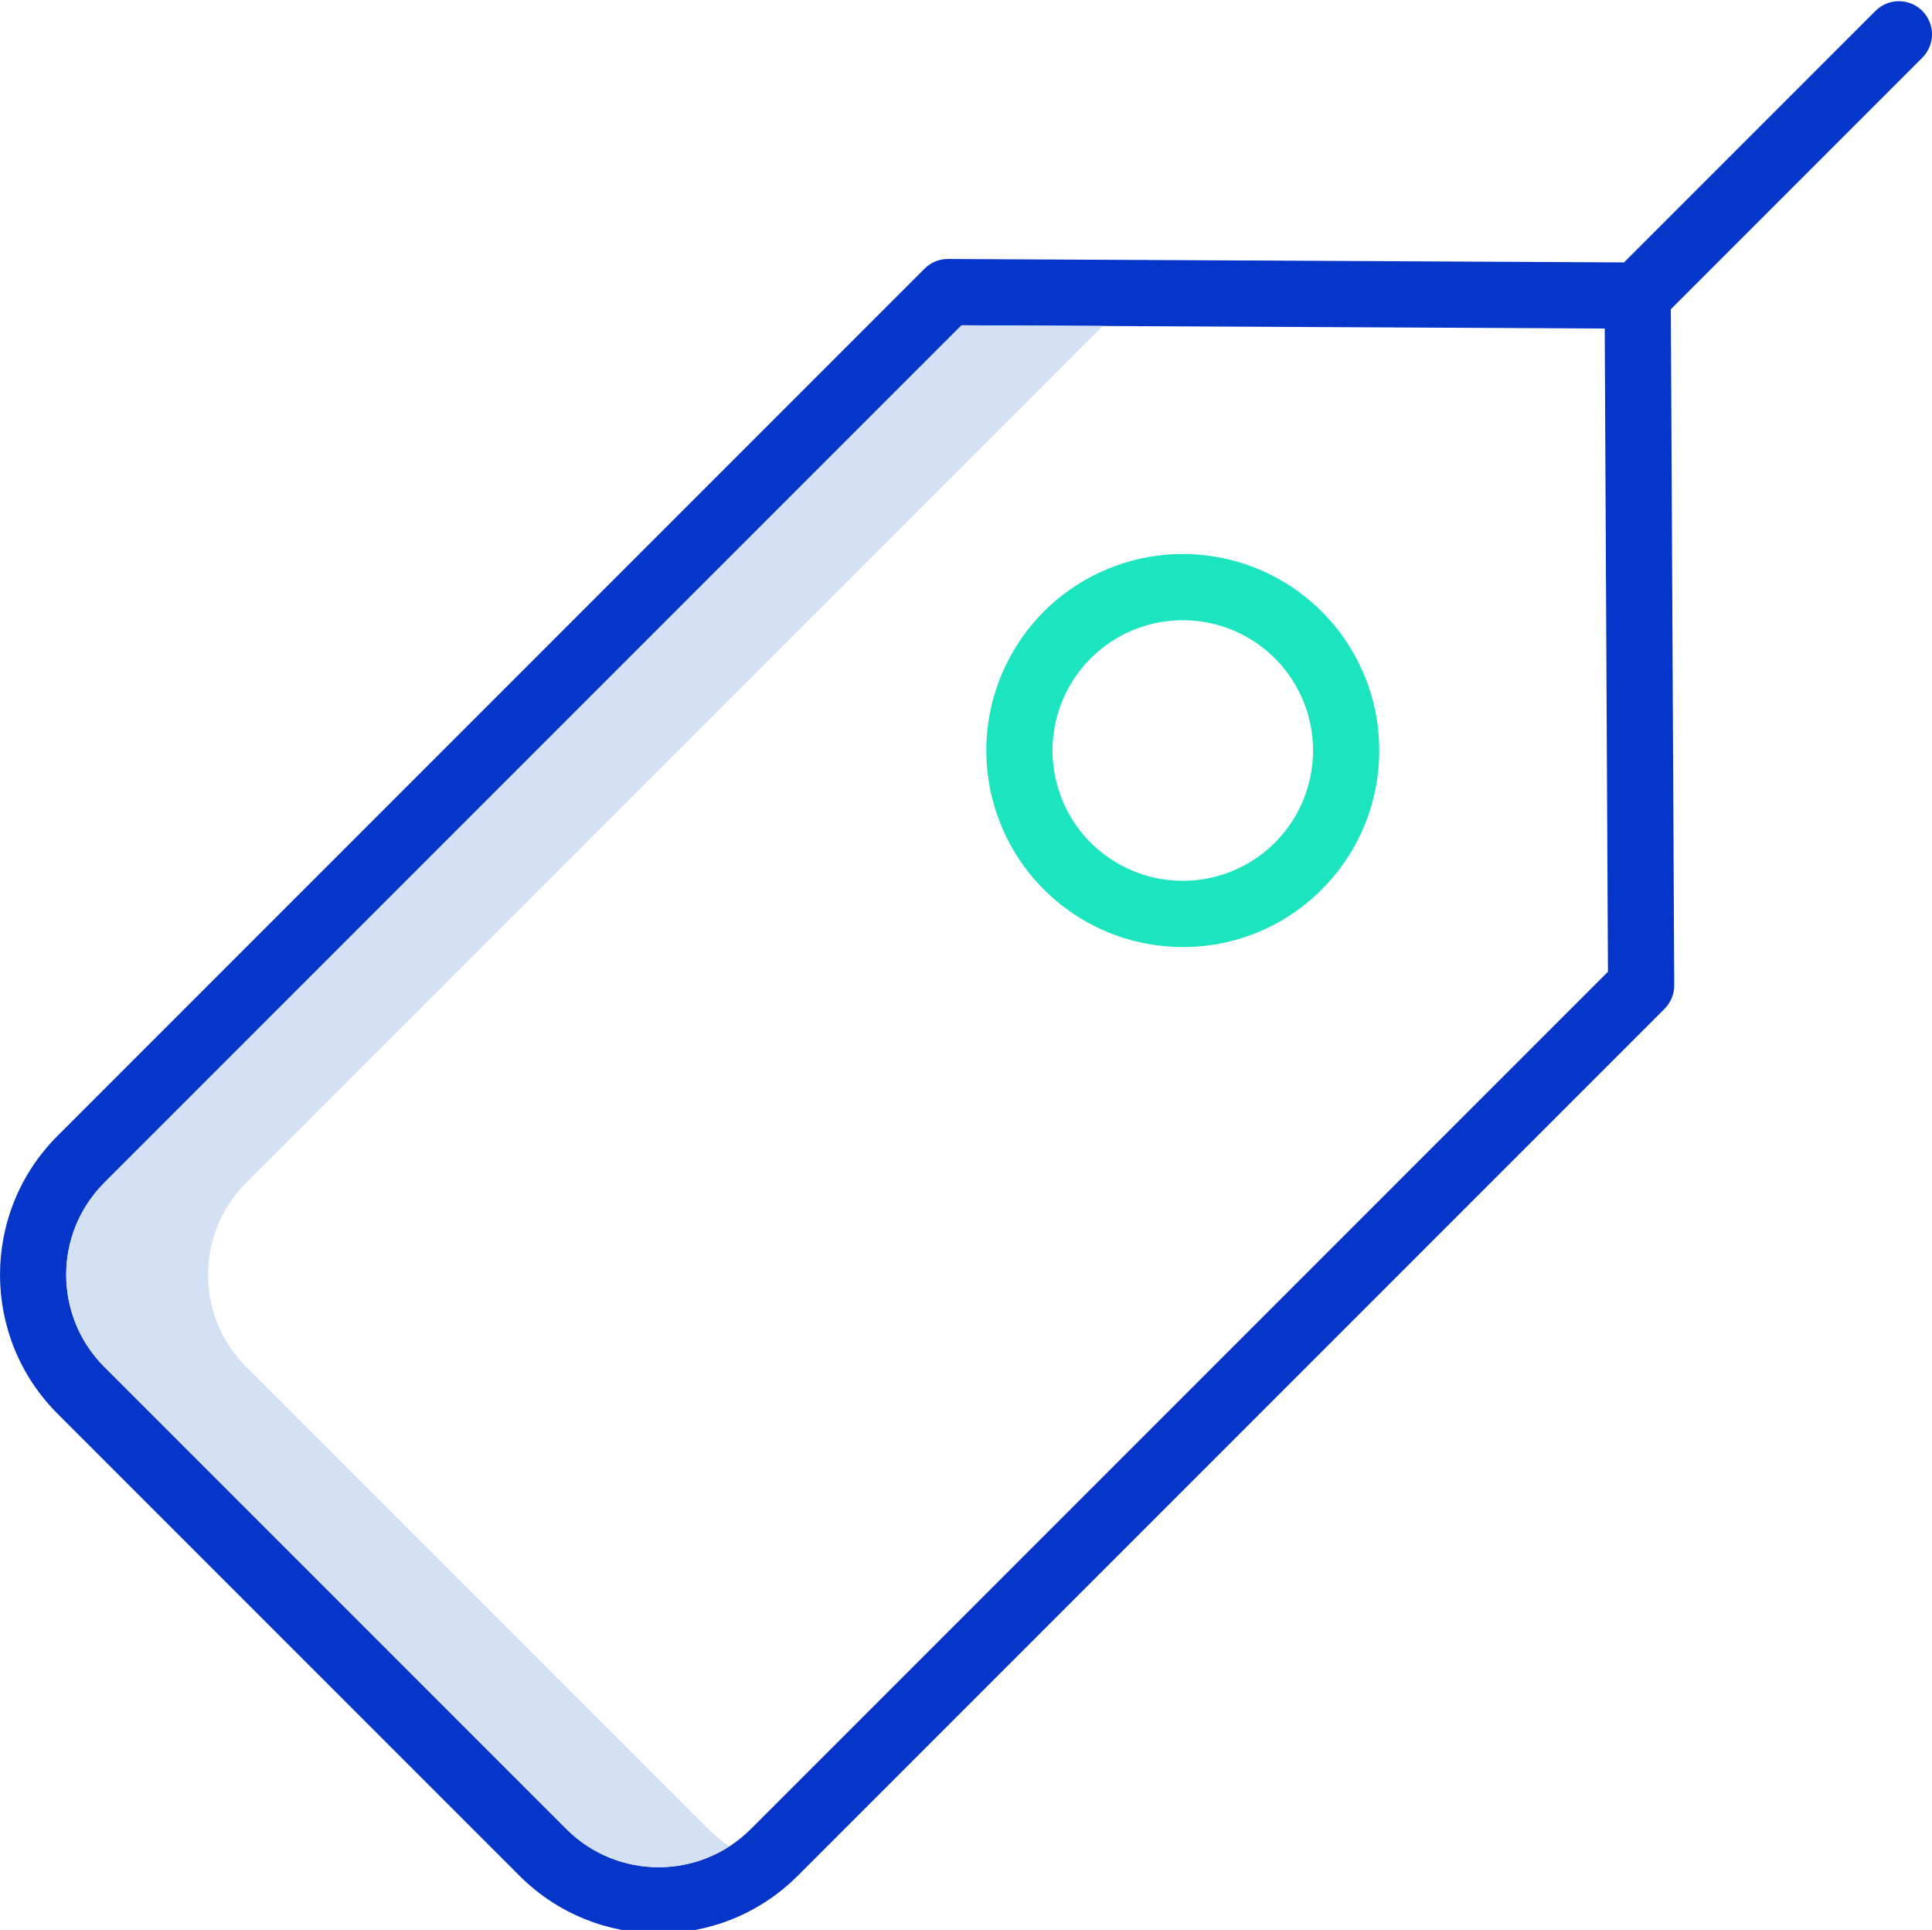
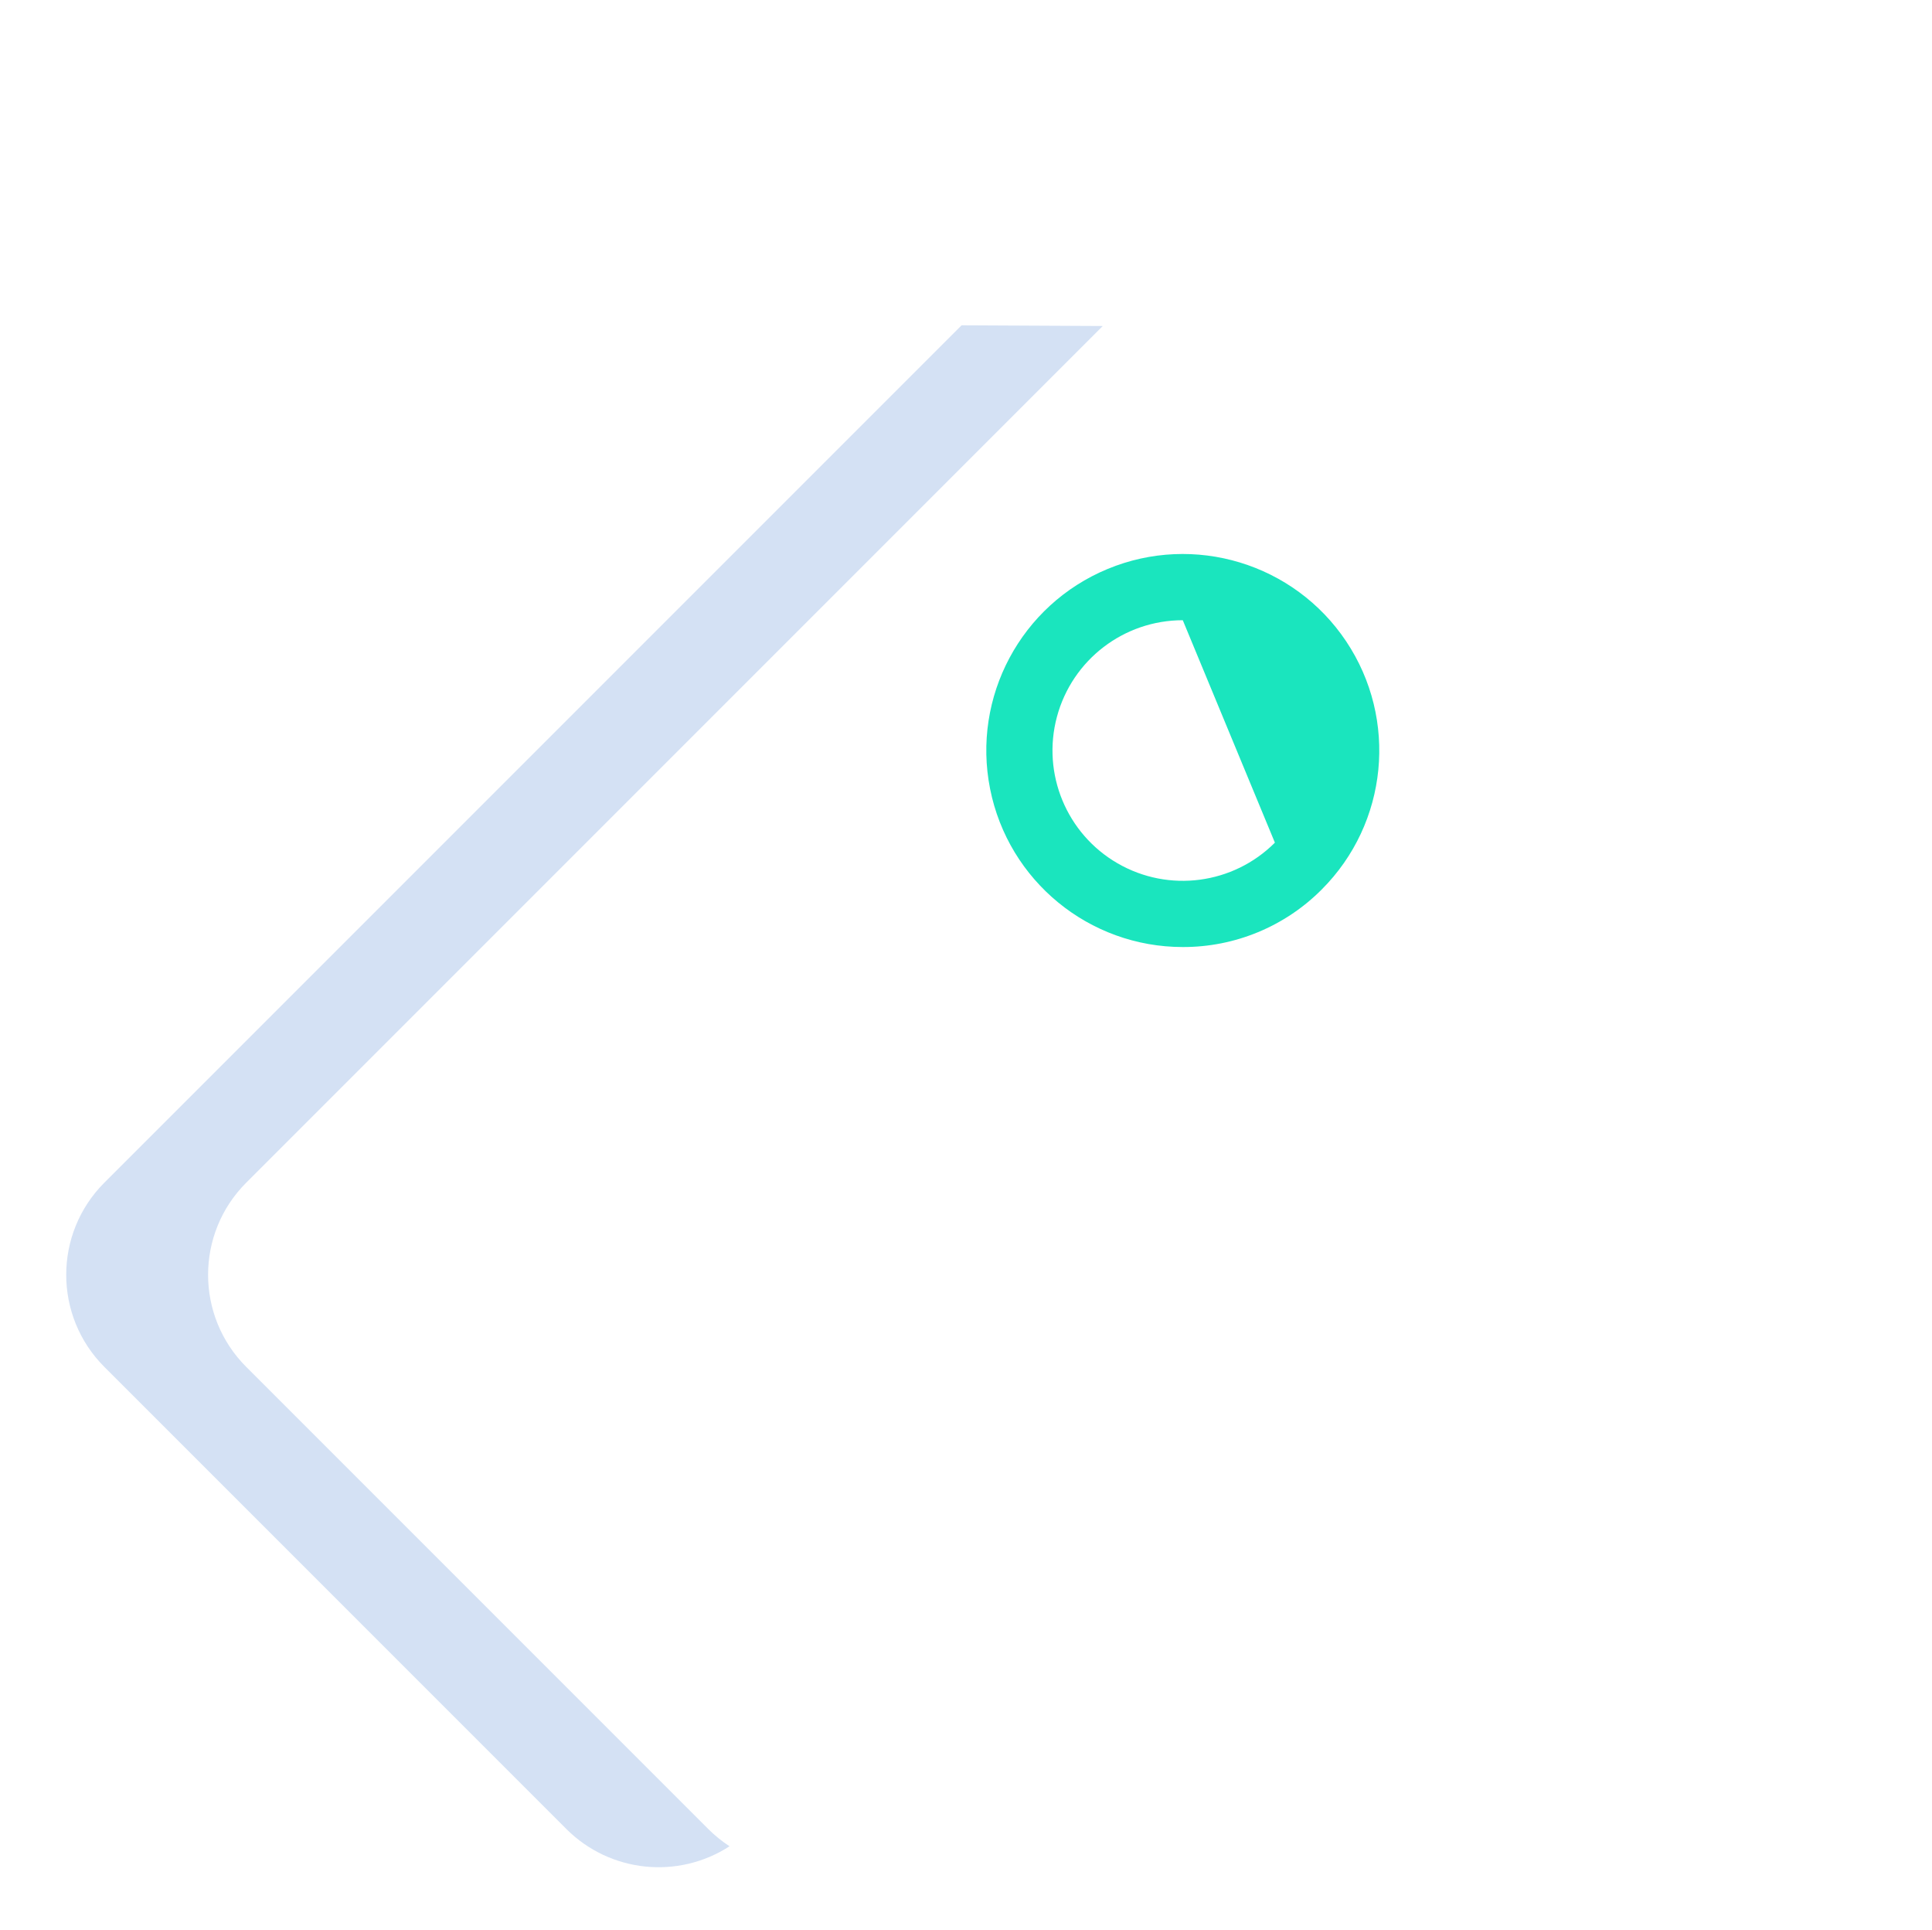
<svg xmlns="http://www.w3.org/2000/svg" viewBox="0 0 408.5 408">
-   <path d="m250.086 200.207c-19.816 0-36.879-14-40.742-33.438-3.867-19.441 6.535-38.902 24.848-46.488 18.309-7.582 39.43-1.176 50.441 15.301 11.008 16.48 8.848 38.445-5.168 52.457-7.773 7.816-18.352 12.199-29.379 12.168zm0-69.09c-12.465 0-23.379 8.371-26.609 20.414-3.227 12.043 2.039 24.754 12.836 30.988s24.434 4.438 33.25-4.379c7.879-7.879 10.234-19.727 5.973-30.02-4.262-10.293-14.309-17.004-25.449-17.004zm0 0" fill="#1ae5be" />
-   <path d="m109.879 396.582c16.234 16.195 42.516 16.195 58.754 0l183.316-183.316c1.32-1.324 2.059-3.117 2.051-4.988l-.723-142.906 53.172-53.172c2.734-2.734 2.734-7.164 0-9.898-2.734-2.734-7.164-2.734-9.898 0l-53.172 53.172-142.91-.723c-1.867-.02-3.668.723-4.984 2.051l-183.316 183.316c-16.223 16.227-16.223 42.531 0 58.754zm-87.812-146.562 181.254-181.254 135.98.688.684 135.977-181.25 181.254c-10.766 10.738-28.191 10.738-38.957 0l-97.711-97.711c-10.758-10.758-10.758-28.195 0-38.953zm0 0" fill="#0635c9" />
+   <path d="m250.086 200.207c-19.816 0-36.879-14-40.742-33.438-3.867-19.441 6.535-38.902 24.848-46.488 18.309-7.582 39.43-1.176 50.441 15.301 11.008 16.48 8.848 38.445-5.168 52.457-7.773 7.816-18.352 12.199-29.379 12.168zm0-69.09c-12.465 0-23.379 8.371-26.609 20.414-3.227 12.043 2.039 24.754 12.836 30.988s24.434 4.438 33.25-4.379zm0 0" fill="#1ae5be" />
  <path d="m149.777 386.684-97.711-97.711c-10.758-10.758-10.758-28.195 0-38.953l181.102-181.102-29.852-.148-181.25 181.25c-10.754 10.758-10.754 28.195 0 38.953l97.711 97.711c9.203 9.18 23.566 10.688 34.477 3.625-1.613-1.051-3.113-2.266-4.477-3.625zm0 0" fill="#d4e1f4" />
</svg>